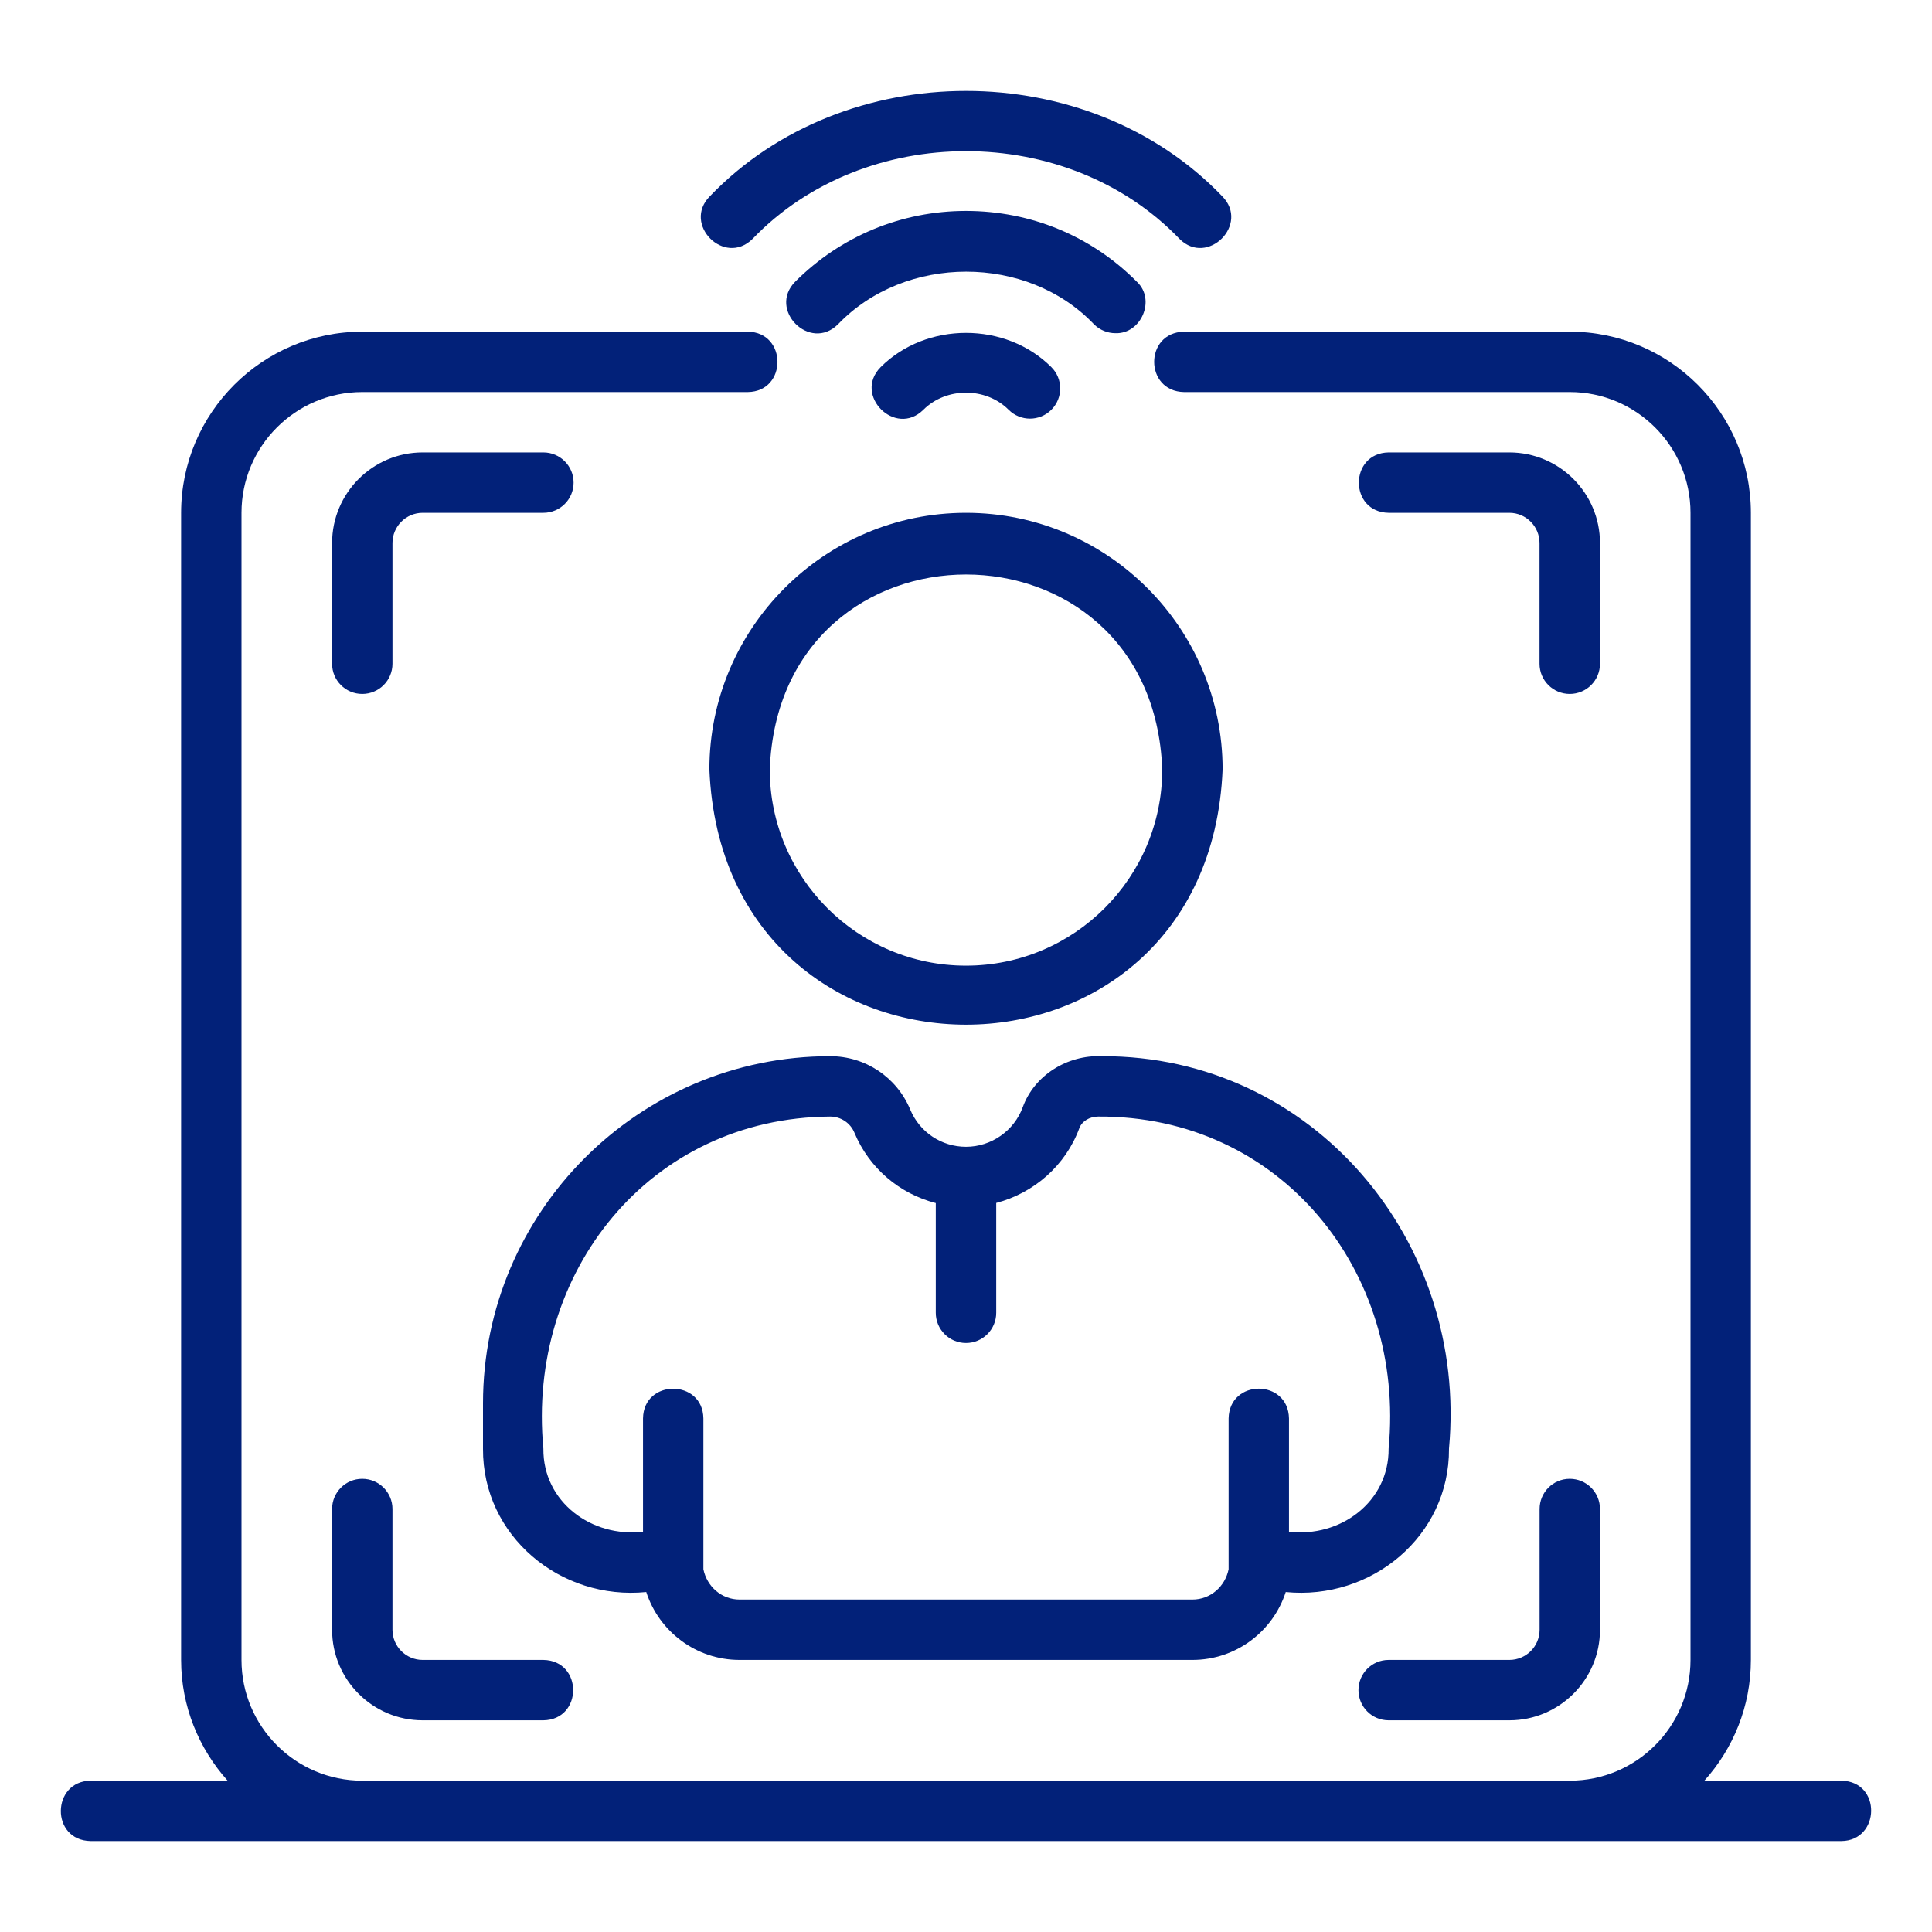
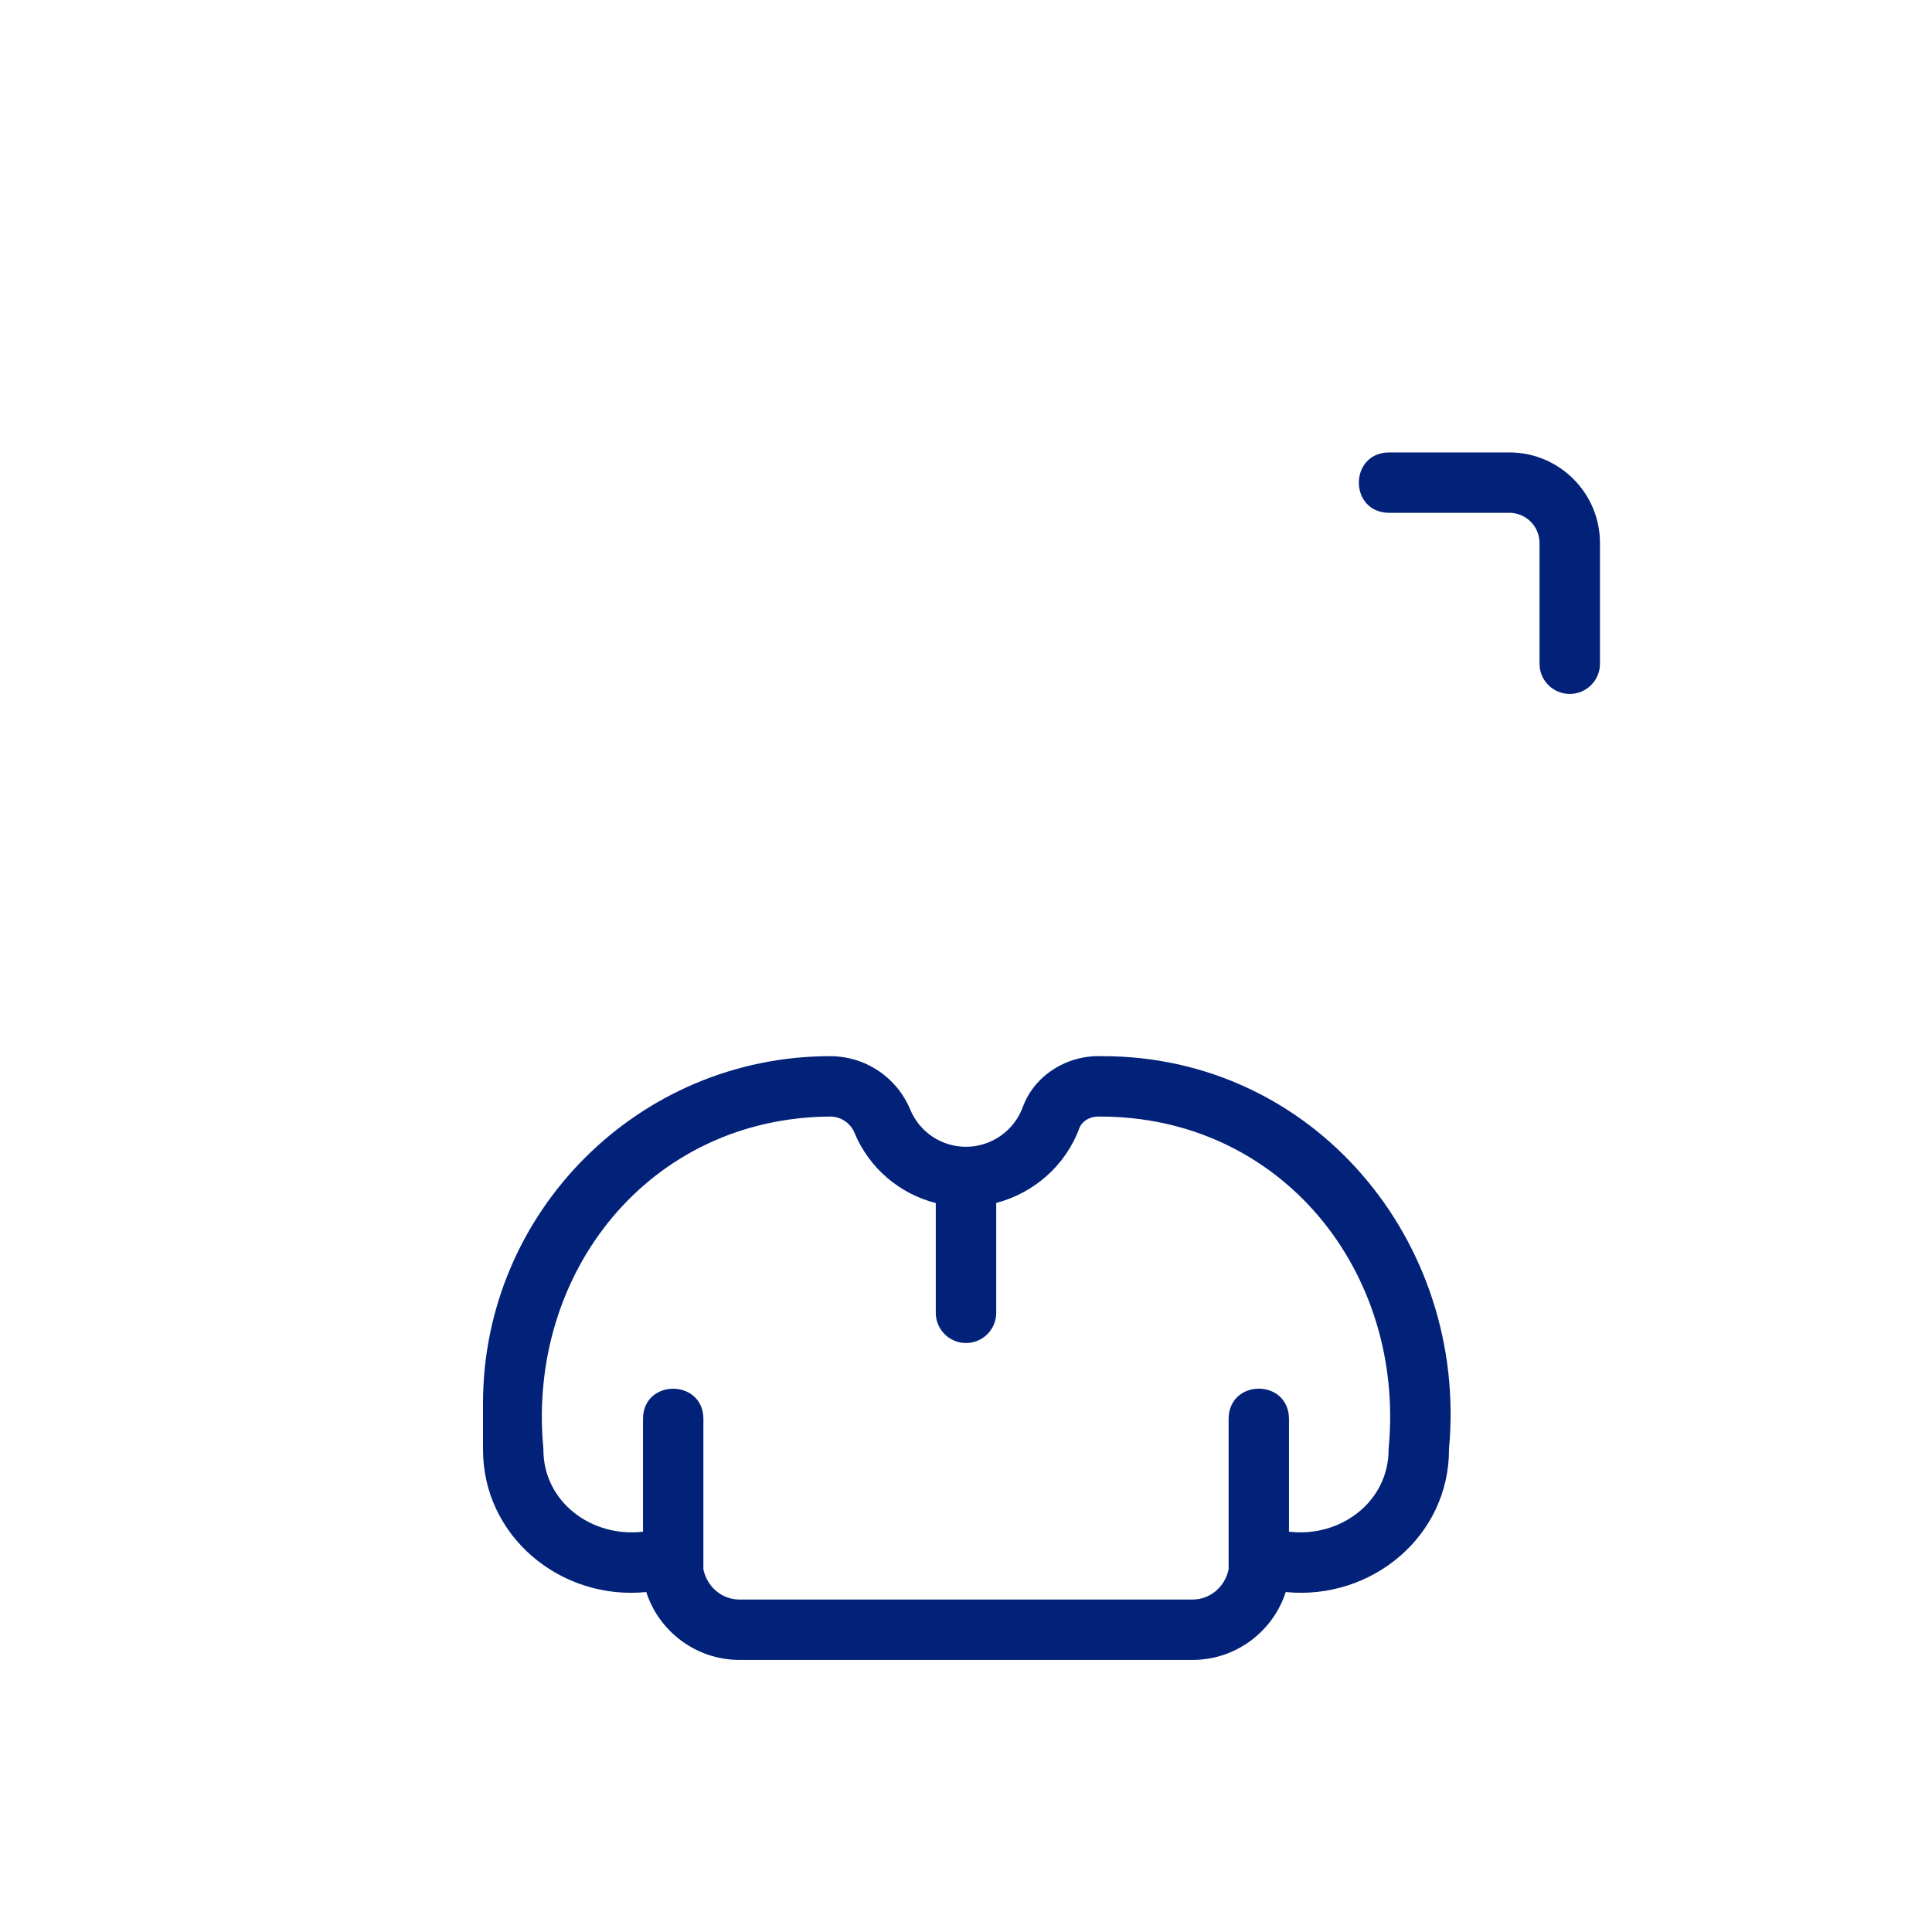
<svg xmlns="http://www.w3.org/2000/svg" width="28" height="28" viewBox="0 0 28 28" fill="none">
  <g id="inspection">
    <path id="Vector" d="M23.188 7.87C23.188 7.146 22.599 6.557 21.875 6.557H20.125C19.551 6.567 19.549 7.422 20.125 7.432C20.125 7.432 21.875 7.432 21.875 7.432C22.116 7.432 22.312 7.629 22.312 7.87V9.62C22.312 9.861 22.508 10.057 22.75 10.057C22.992 10.057 23.188 9.861 23.188 9.62V7.87ZM15.969 15.307C15.462 15.287 14.989 15.587 14.822 16.047C14.696 16.39 14.365 16.62 14 16.62C13.645 16.62 13.328 16.408 13.192 16.081C12.996 15.611 12.541 15.307 12.031 15.307C9.257 15.307 7 17.564 7 20.339V20.995C6.992 22.264 8.126 23.197 9.366 23.073C9.551 23.644 10.087 24.057 10.719 24.057H17.281C17.913 24.057 18.449 23.644 18.634 23.073C19.874 23.196 21.008 22.265 21 20.995C21.279 17.993 19.035 15.299 15.969 15.307ZM20.125 20.995C20.131 21.768 19.421 22.288 18.681 22.198V20.557C18.67 19.982 17.817 19.982 17.806 20.557V22.743C17.755 22.992 17.545 23.182 17.281 23.182H10.719C10.455 23.182 10.245 22.991 10.194 22.743V20.557C10.186 19.984 9.327 19.982 9.319 20.557V22.198C8.579 22.288 7.868 21.769 7.875 20.995C7.632 18.445 9.409 16.199 12.031 16.182C12.186 16.182 12.324 16.274 12.383 16.416C12.598 16.933 13.039 17.301 13.562 17.436V19.026C13.562 19.268 13.758 19.464 14 19.464C14.242 19.464 14.438 19.268 14.438 19.026V17.434C14.983 17.291 15.443 16.893 15.643 16.349C15.679 16.251 15.791 16.182 15.915 16.182C18.559 16.166 20.371 18.424 20.125 20.995Z" fill="#022179" />
-     <path id="Vector_2" d="M14 7.432C11.95 7.432 10.281 9.101 10.281 11.151C10.486 16.084 17.515 16.083 17.719 11.151C17.719 9.101 16.051 7.432 14 7.432ZM14 13.995C12.432 13.995 11.156 12.719 11.156 11.151C11.3 7.384 16.702 7.385 16.844 11.151C16.844 12.719 15.568 13.995 14 13.995Z" fill="#022179" />
-     <path id="Vector_3" d="M26.688 25.807H24.701C25.119 25.342 25.375 24.73 25.375 24.057V7.432C25.375 5.985 24.198 4.807 22.75 4.807H17.159C16.581 4.82 16.585 5.671 17.159 5.682H22.75C23.715 5.682 24.5 6.467 24.5 7.432V24.057C24.5 25.023 23.715 25.807 22.75 25.807H5.25C4.285 25.807 3.5 25.023 3.5 24.057V7.432C3.5 6.467 4.285 5.682 5.25 5.682H10.837C11.412 5.675 11.411 4.815 10.837 4.807H5.25C3.803 4.807 2.625 5.985 2.625 7.432V24.057C2.625 24.73 2.882 25.342 3.299 25.807H1.313C0.745 25.815 0.731 26.672 1.313 26.682H26.688C27.251 26.676 27.272 25.818 26.688 25.807Z" fill="#022179" />
-     <path id="Vector_4" d="M5.25 10.057C5.492 10.057 5.688 9.861 5.688 9.62V7.87C5.688 7.629 5.884 7.432 6.125 7.432H7.875C8.117 7.432 8.313 7.236 8.313 6.995C8.313 6.753 8.117 6.557 7.875 6.557H6.125C5.401 6.557 4.813 7.146 4.813 7.87V9.62C4.813 9.861 5.008 10.057 5.25 10.057ZM22.75 21.432C22.508 21.432 22.313 21.628 22.313 21.87V23.62C22.313 23.861 22.117 24.057 21.875 24.057H20.125C19.883 24.057 19.688 24.253 19.688 24.495C19.688 24.737 19.883 24.932 20.125 24.932H21.875C22.599 24.932 23.188 24.344 23.188 23.62V21.87C23.188 21.628 22.992 21.432 22.75 21.432ZM4.813 23.62C4.813 24.344 5.401 24.932 6.125 24.932H7.875C8.45 24.923 8.451 24.067 7.875 24.057C7.875 24.057 6.125 24.057 6.125 24.057C5.884 24.057 5.688 23.861 5.688 23.62V21.87C5.688 21.628 5.492 21.432 5.25 21.432C5.008 21.432 4.813 21.628 4.813 21.87V23.62ZM16.166 4.829C16.539 4.842 16.754 4.344 16.477 4.084C15.82 3.422 14.941 3.057 14 3.057C13.065 3.057 12.187 3.421 11.525 4.082C11.123 4.488 11.737 5.104 12.144 4.701C13.118 3.684 14.886 3.682 15.855 4.7C15.941 4.786 16.054 4.829 16.166 4.829Z" fill="#022179" />
-     <path id="Vector_5" d="M12.763 5.321C12.361 5.727 12.976 6.342 13.382 5.939C13.714 5.608 14.287 5.608 14.618 5.939C14.789 6.11 15.066 6.11 15.237 5.939C15.408 5.768 15.408 5.491 15.237 5.321C14.576 4.659 13.425 4.659 12.763 5.321ZM10.906 3.463C12.533 1.767 15.468 1.767 17.095 3.463C17.499 3.866 18.117 3.251 17.713 2.844C15.761 0.809 12.24 0.809 10.287 2.845C9.886 3.25 10.498 3.866 10.906 3.463Z" fill="#022179" />
  </g>
</svg>